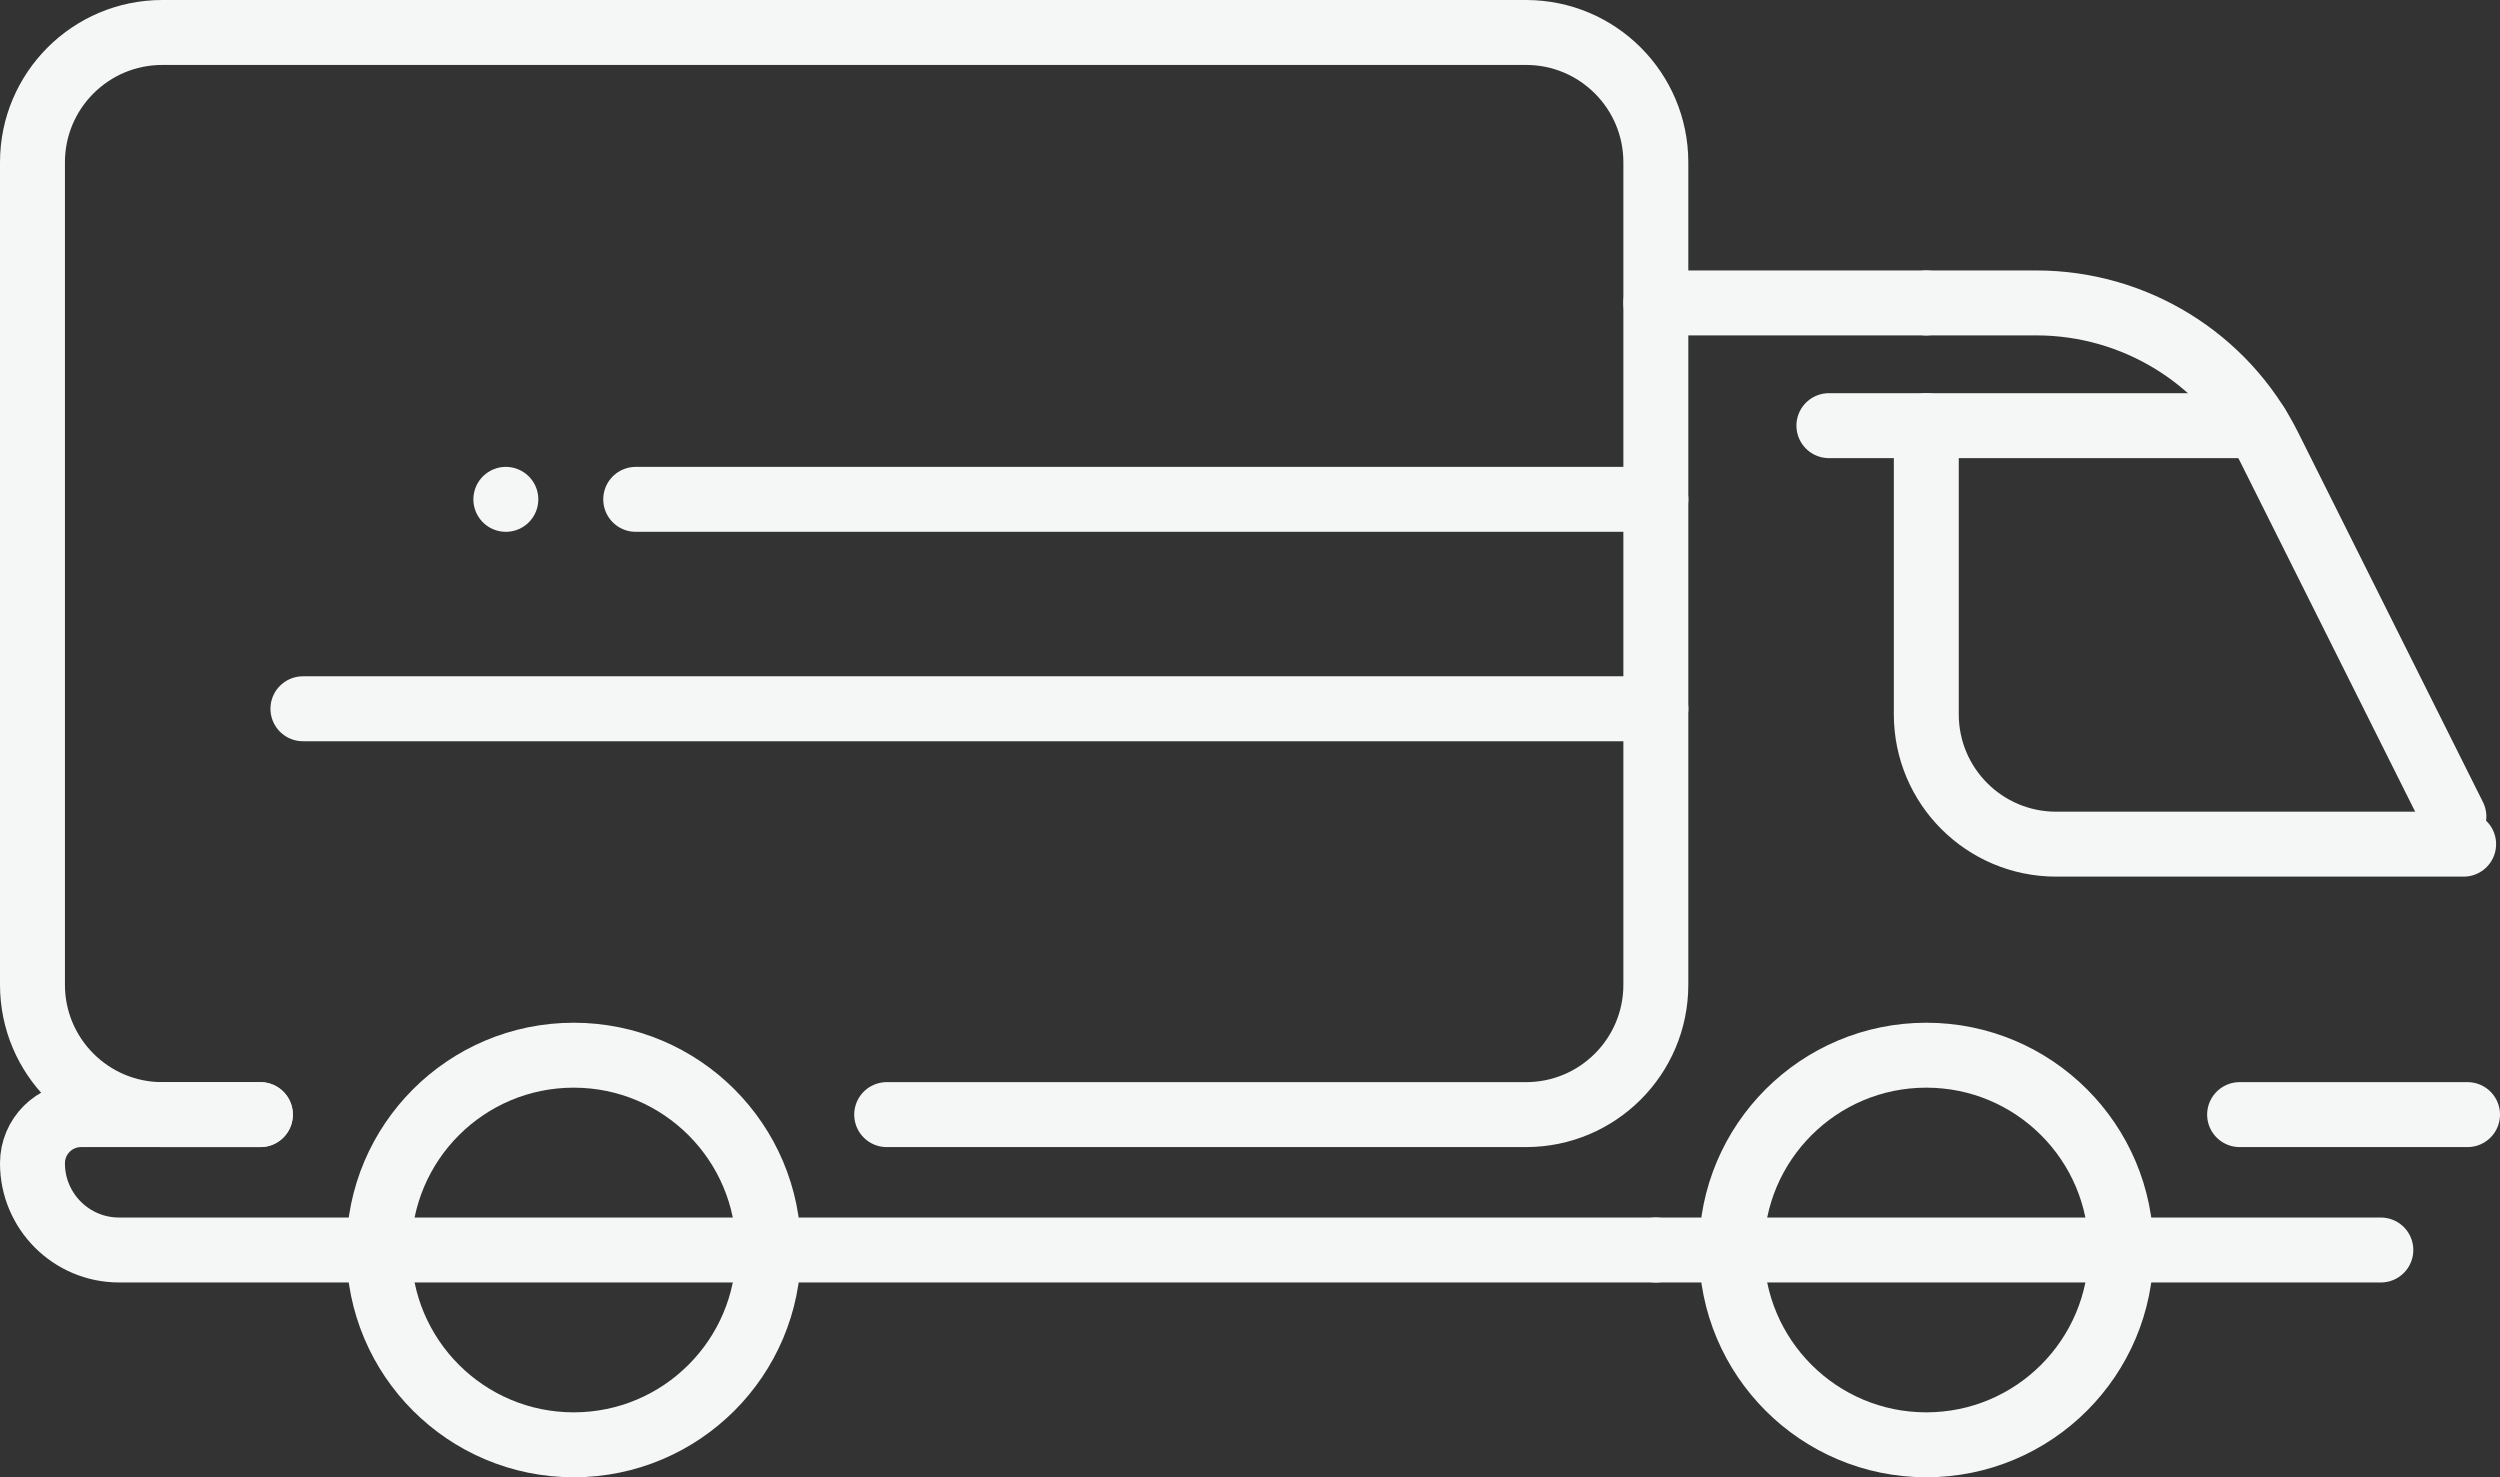
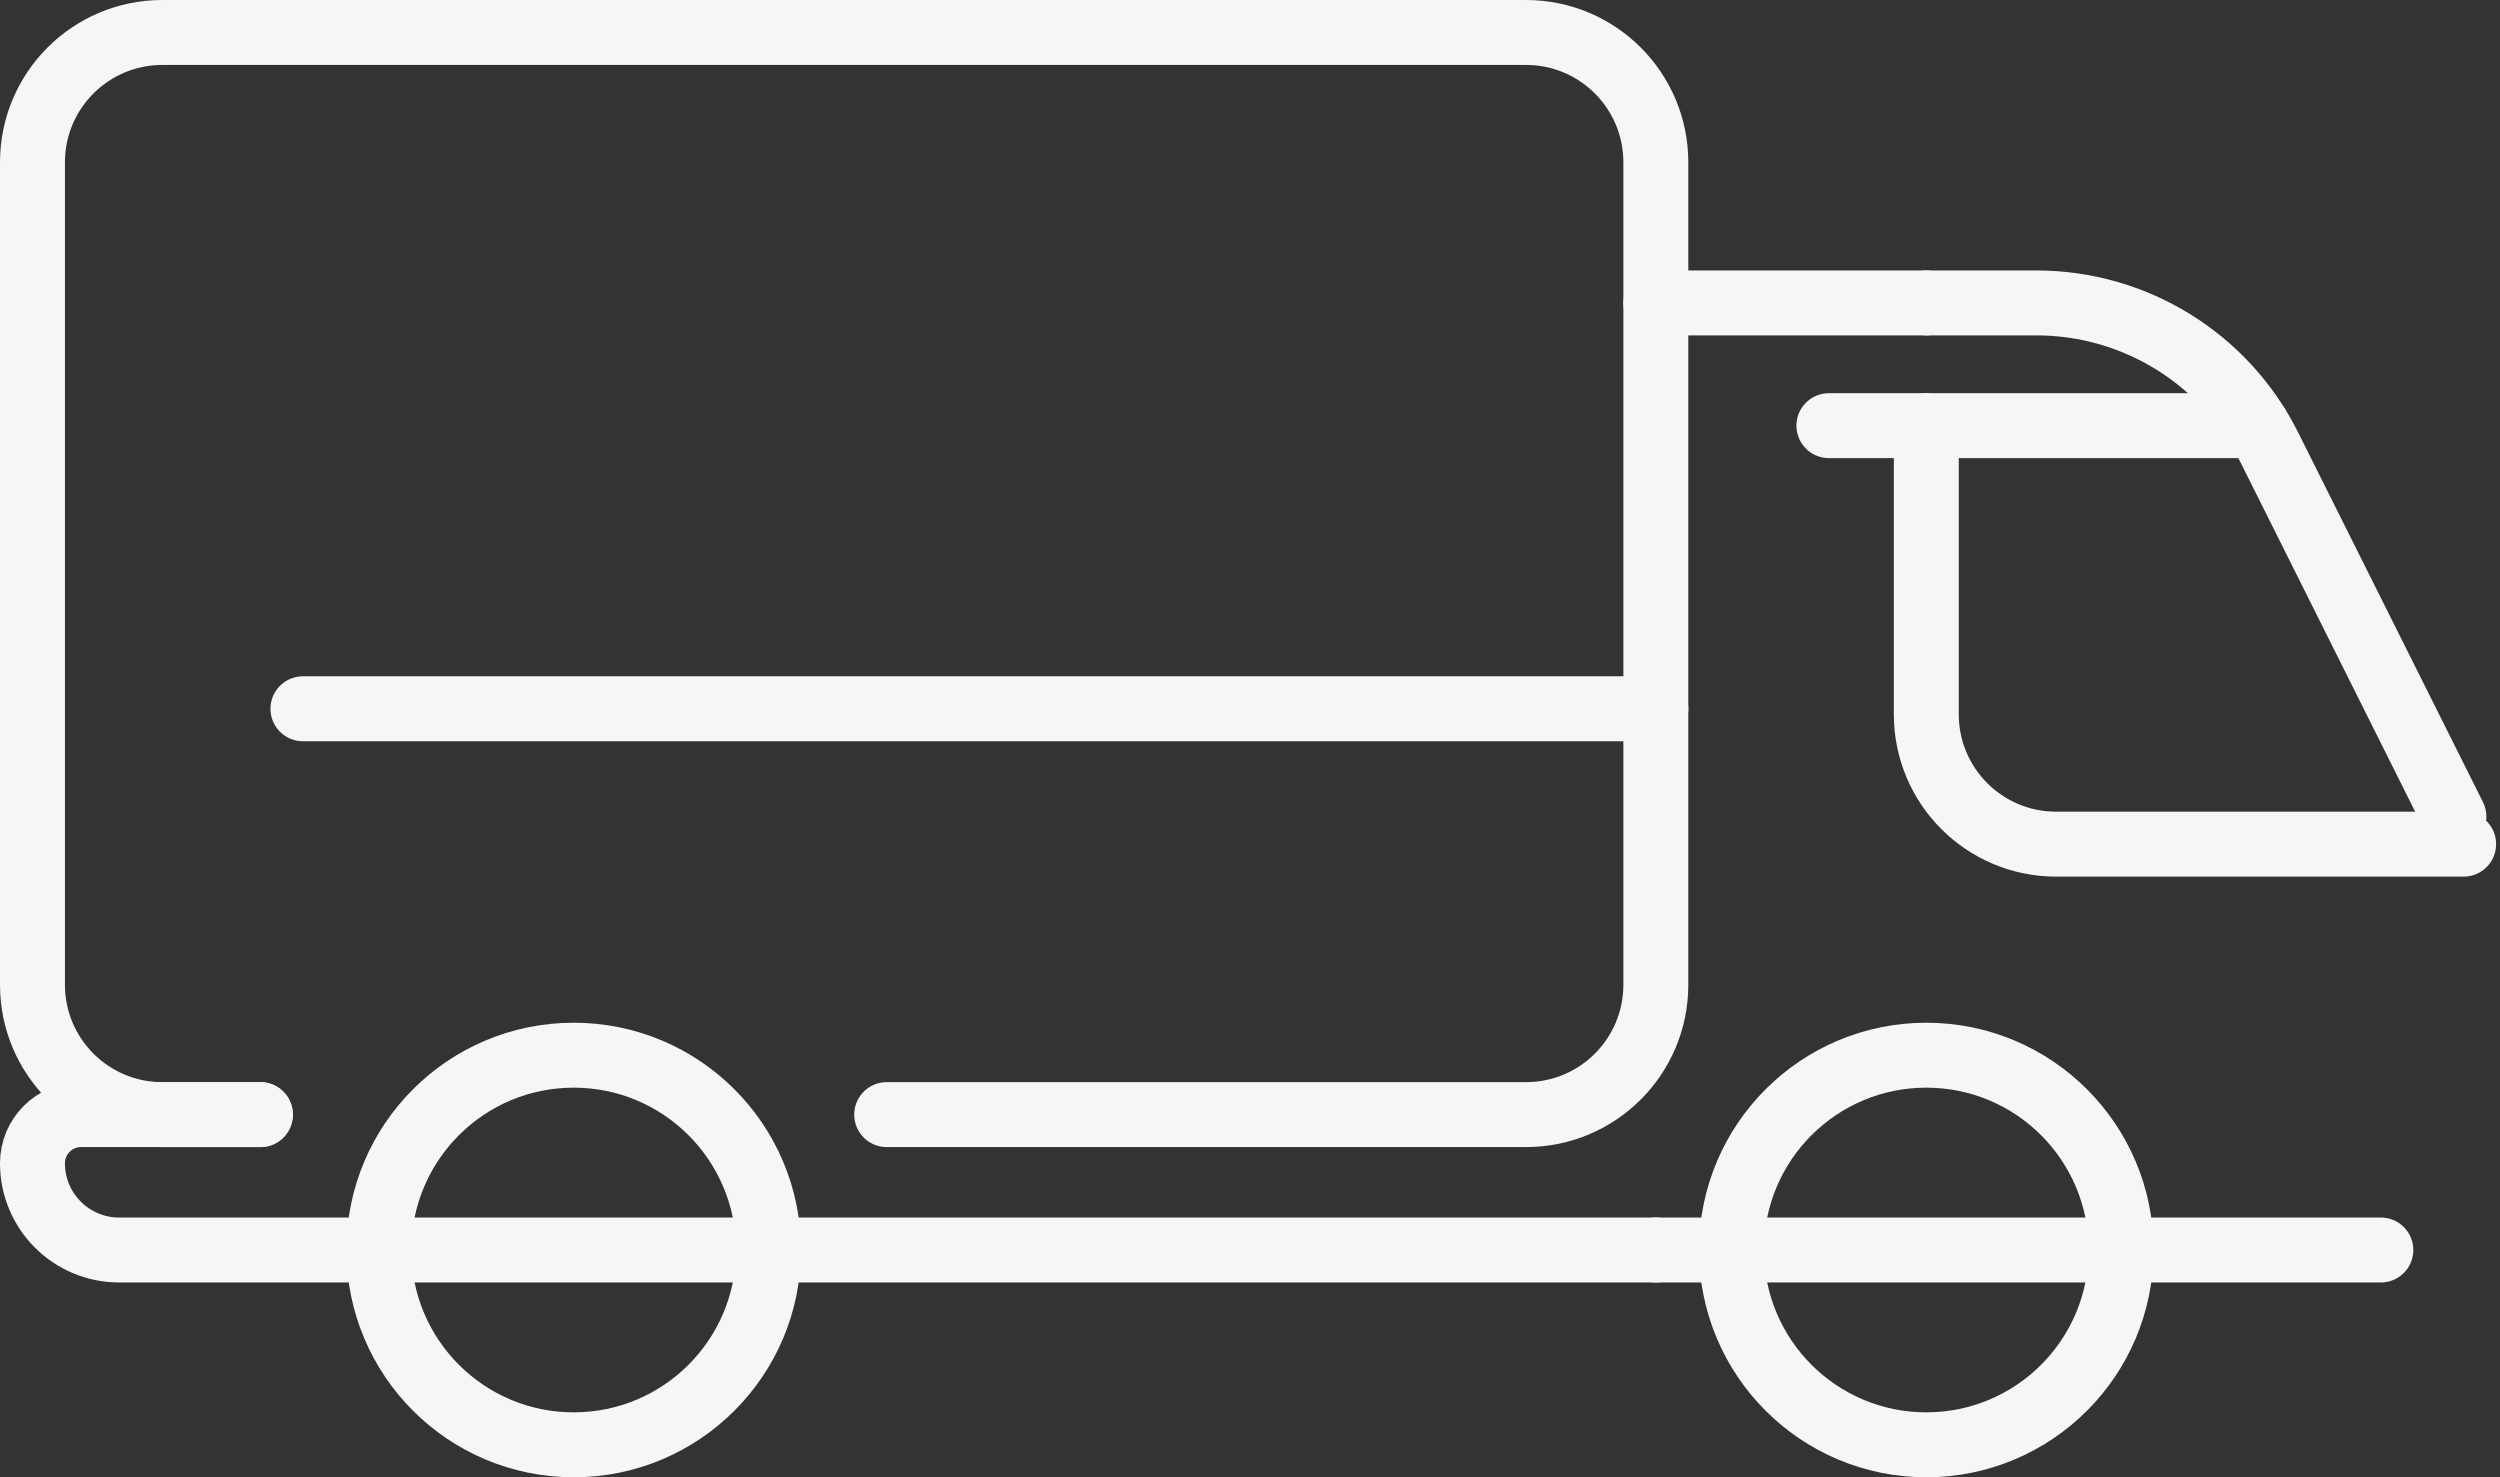
<svg xmlns="http://www.w3.org/2000/svg" id="Layer_1" viewBox="0 0 77 45.5">
  <rect x="0" y="0" width="77" height="45.5" fill="#333333" stroke="none" />
  <defs>
    <style>.cls-1,.cls-2{fill:none;stroke:#f5f6f6;stroke-linecap:round;stroke-linejoin:round;stroke-width:2px;}.cls-2{stroke-dasharray:0 4 32;}</style>
  </defs>
  <line class="cls-1" x1="9.33" y1="21.83" x2="51" y2="21.83" />
-   <line class="cls-2" x1="15.58" y1="15.38" x2="51" y2="15.38" />
  <line class="cls-1" x1="59.33" y1="9.33" x2="51" y2="9.33" />
  <path class="cls-1" d="M59.33,13.11v8.89c0,2.21,1.79,4,4,4h12.55" />
  <path class="cls-1" d="M59.33,9.33h3.39c3.03,0,5.8,1.71,7.16,4.42l5.7,11.4" />
  <path class="cls-1" d="M8.02,34.33h-3.02c-2.21,0-4-1.79-4-4V5C1,2.79,2.79,1,5,1h42c2.21,0,4,1.79,4,4v25.33c0,2.21-1.79,4-4,4h-19.69" />
  <path class="cls-1" d="M51,38.5h22.33" />
  <line class="cls-1" x1="56.33" y1="13.11" x2="69.52" y2="13.11" />
  <path class="cls-1" d="M8.02,34.33H2.5c-.83,0-1.5.67-1.5,1.5h0c0,1.47,1.19,2.67,2.67,2.67h47.33" />
  <circle class="cls-1" cx="59.33" cy="38.5" r="6" />
  <circle class="cls-1" cx="17.67" cy="38.5" r="6" />
-   <line class="cls-1" x1="76" y1="34.33" x2="68.98" y2="34.33" />
</svg>